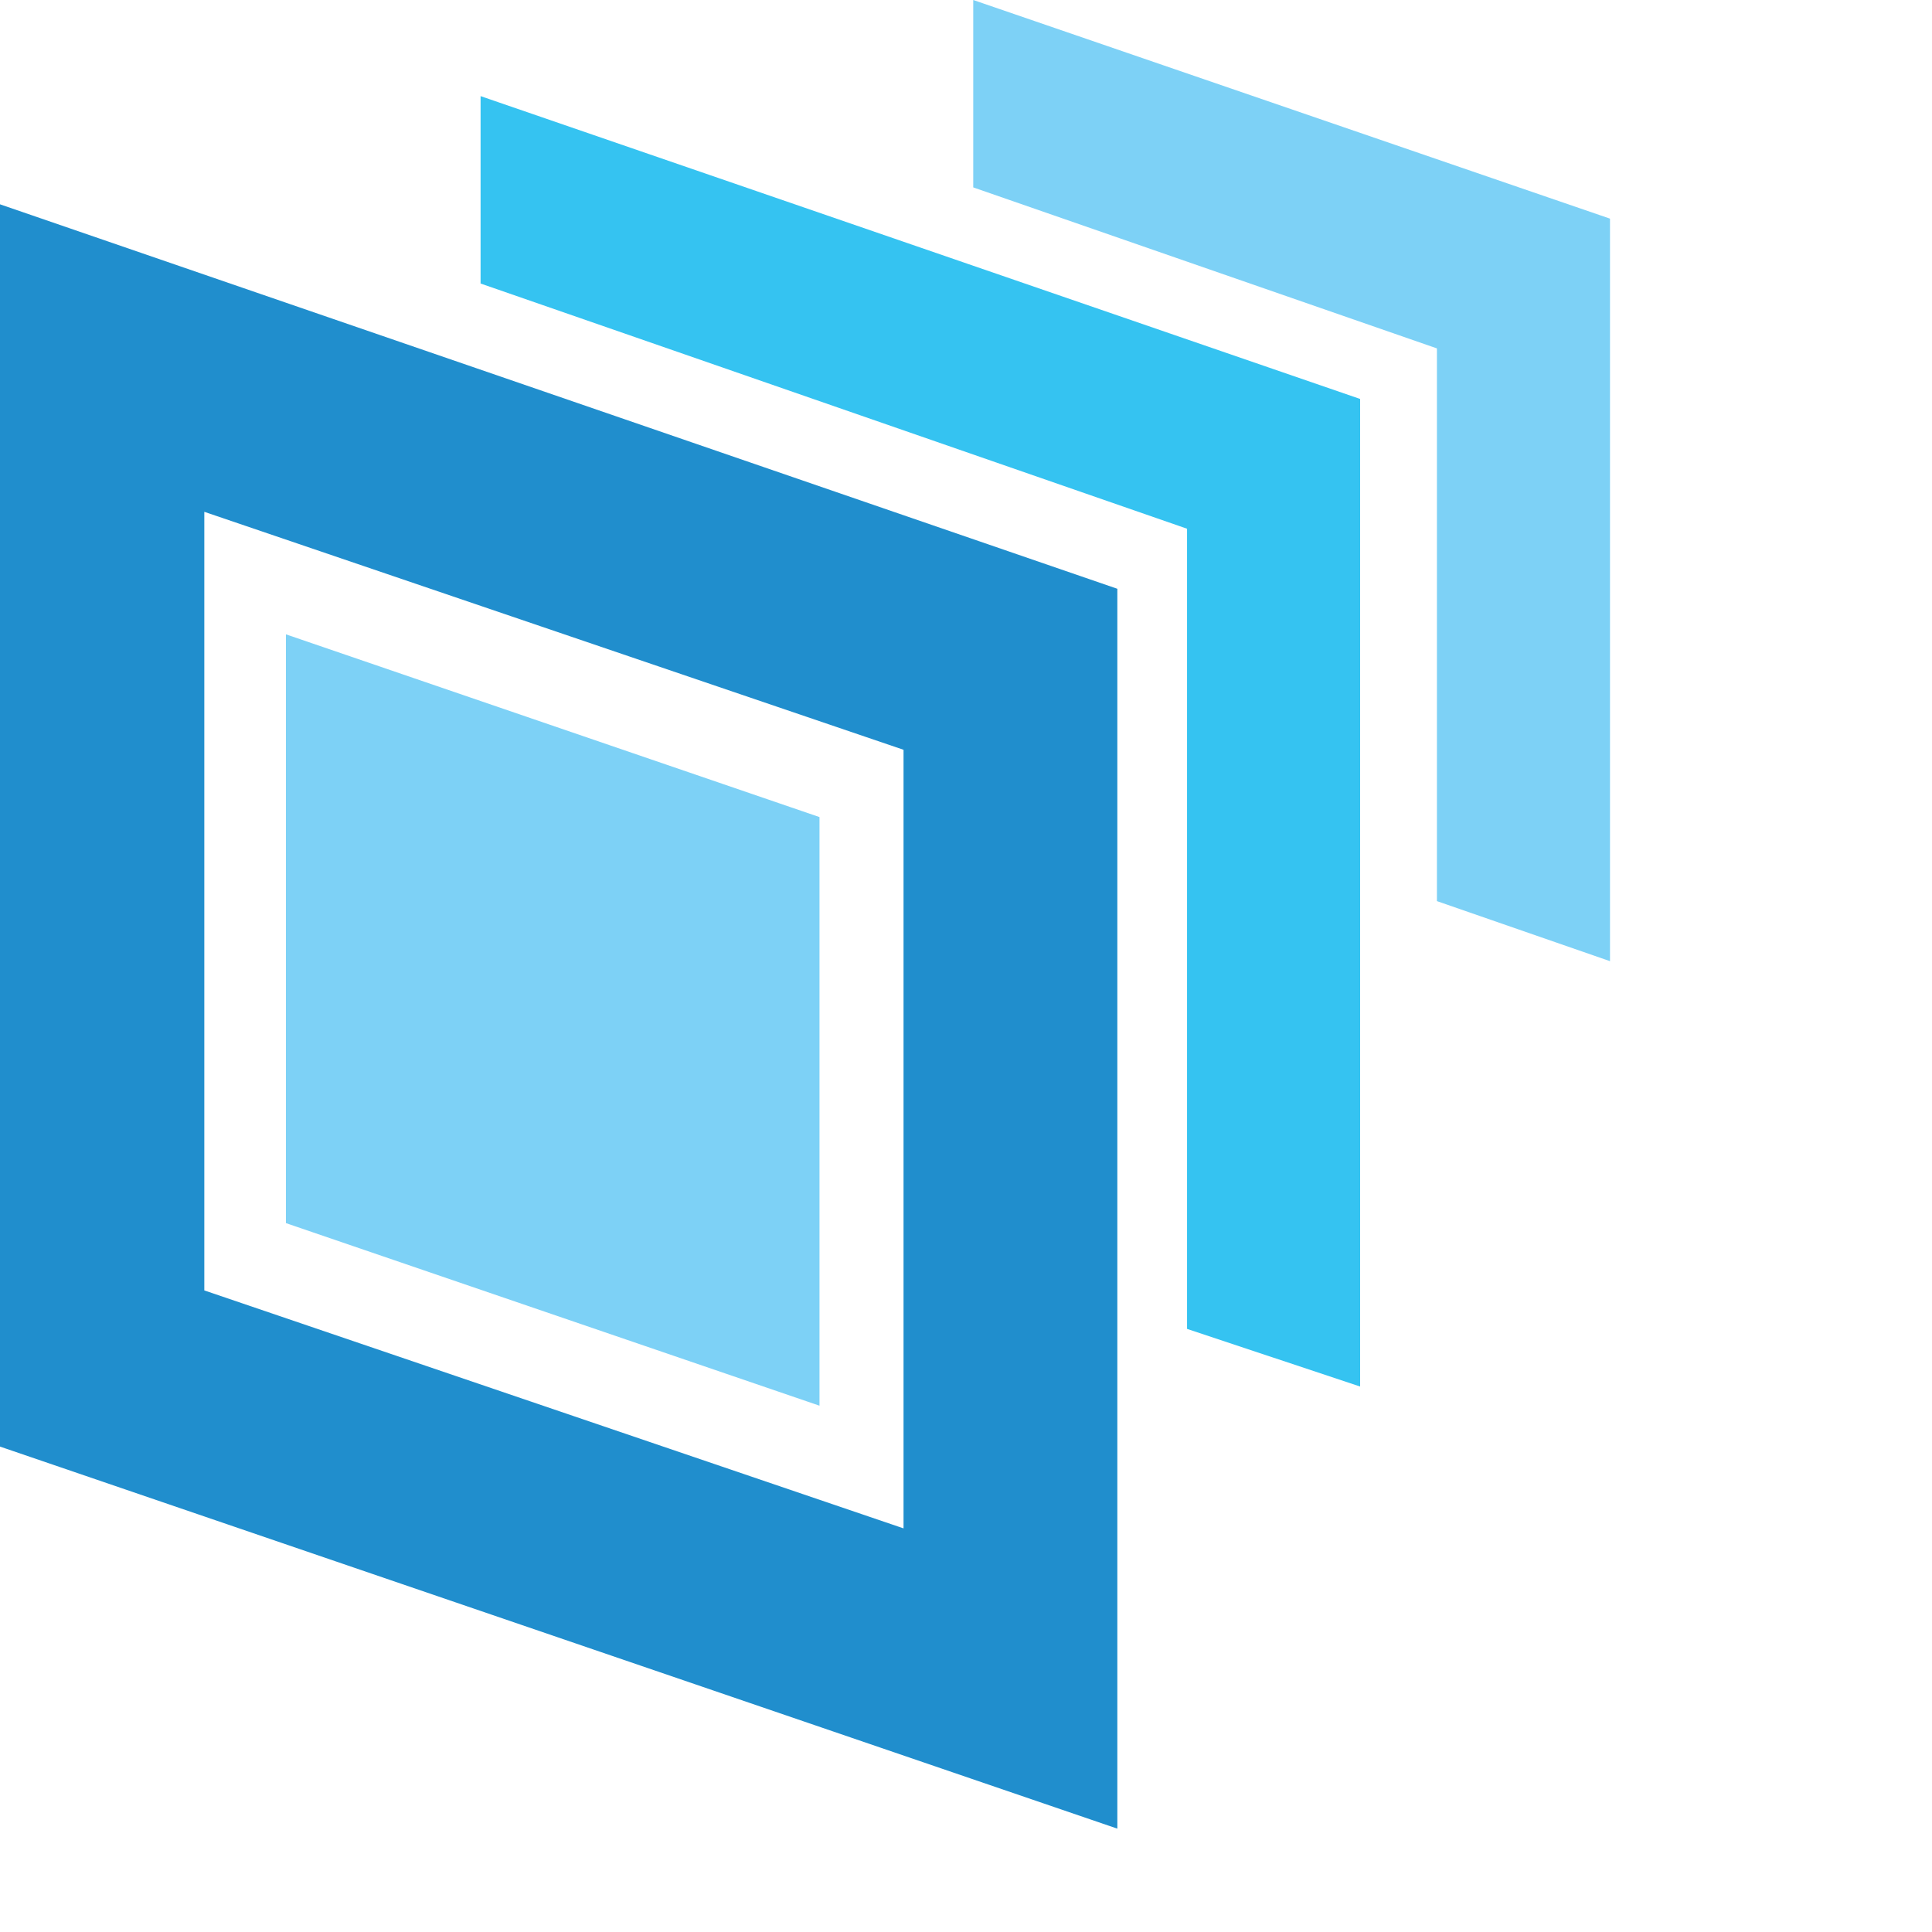
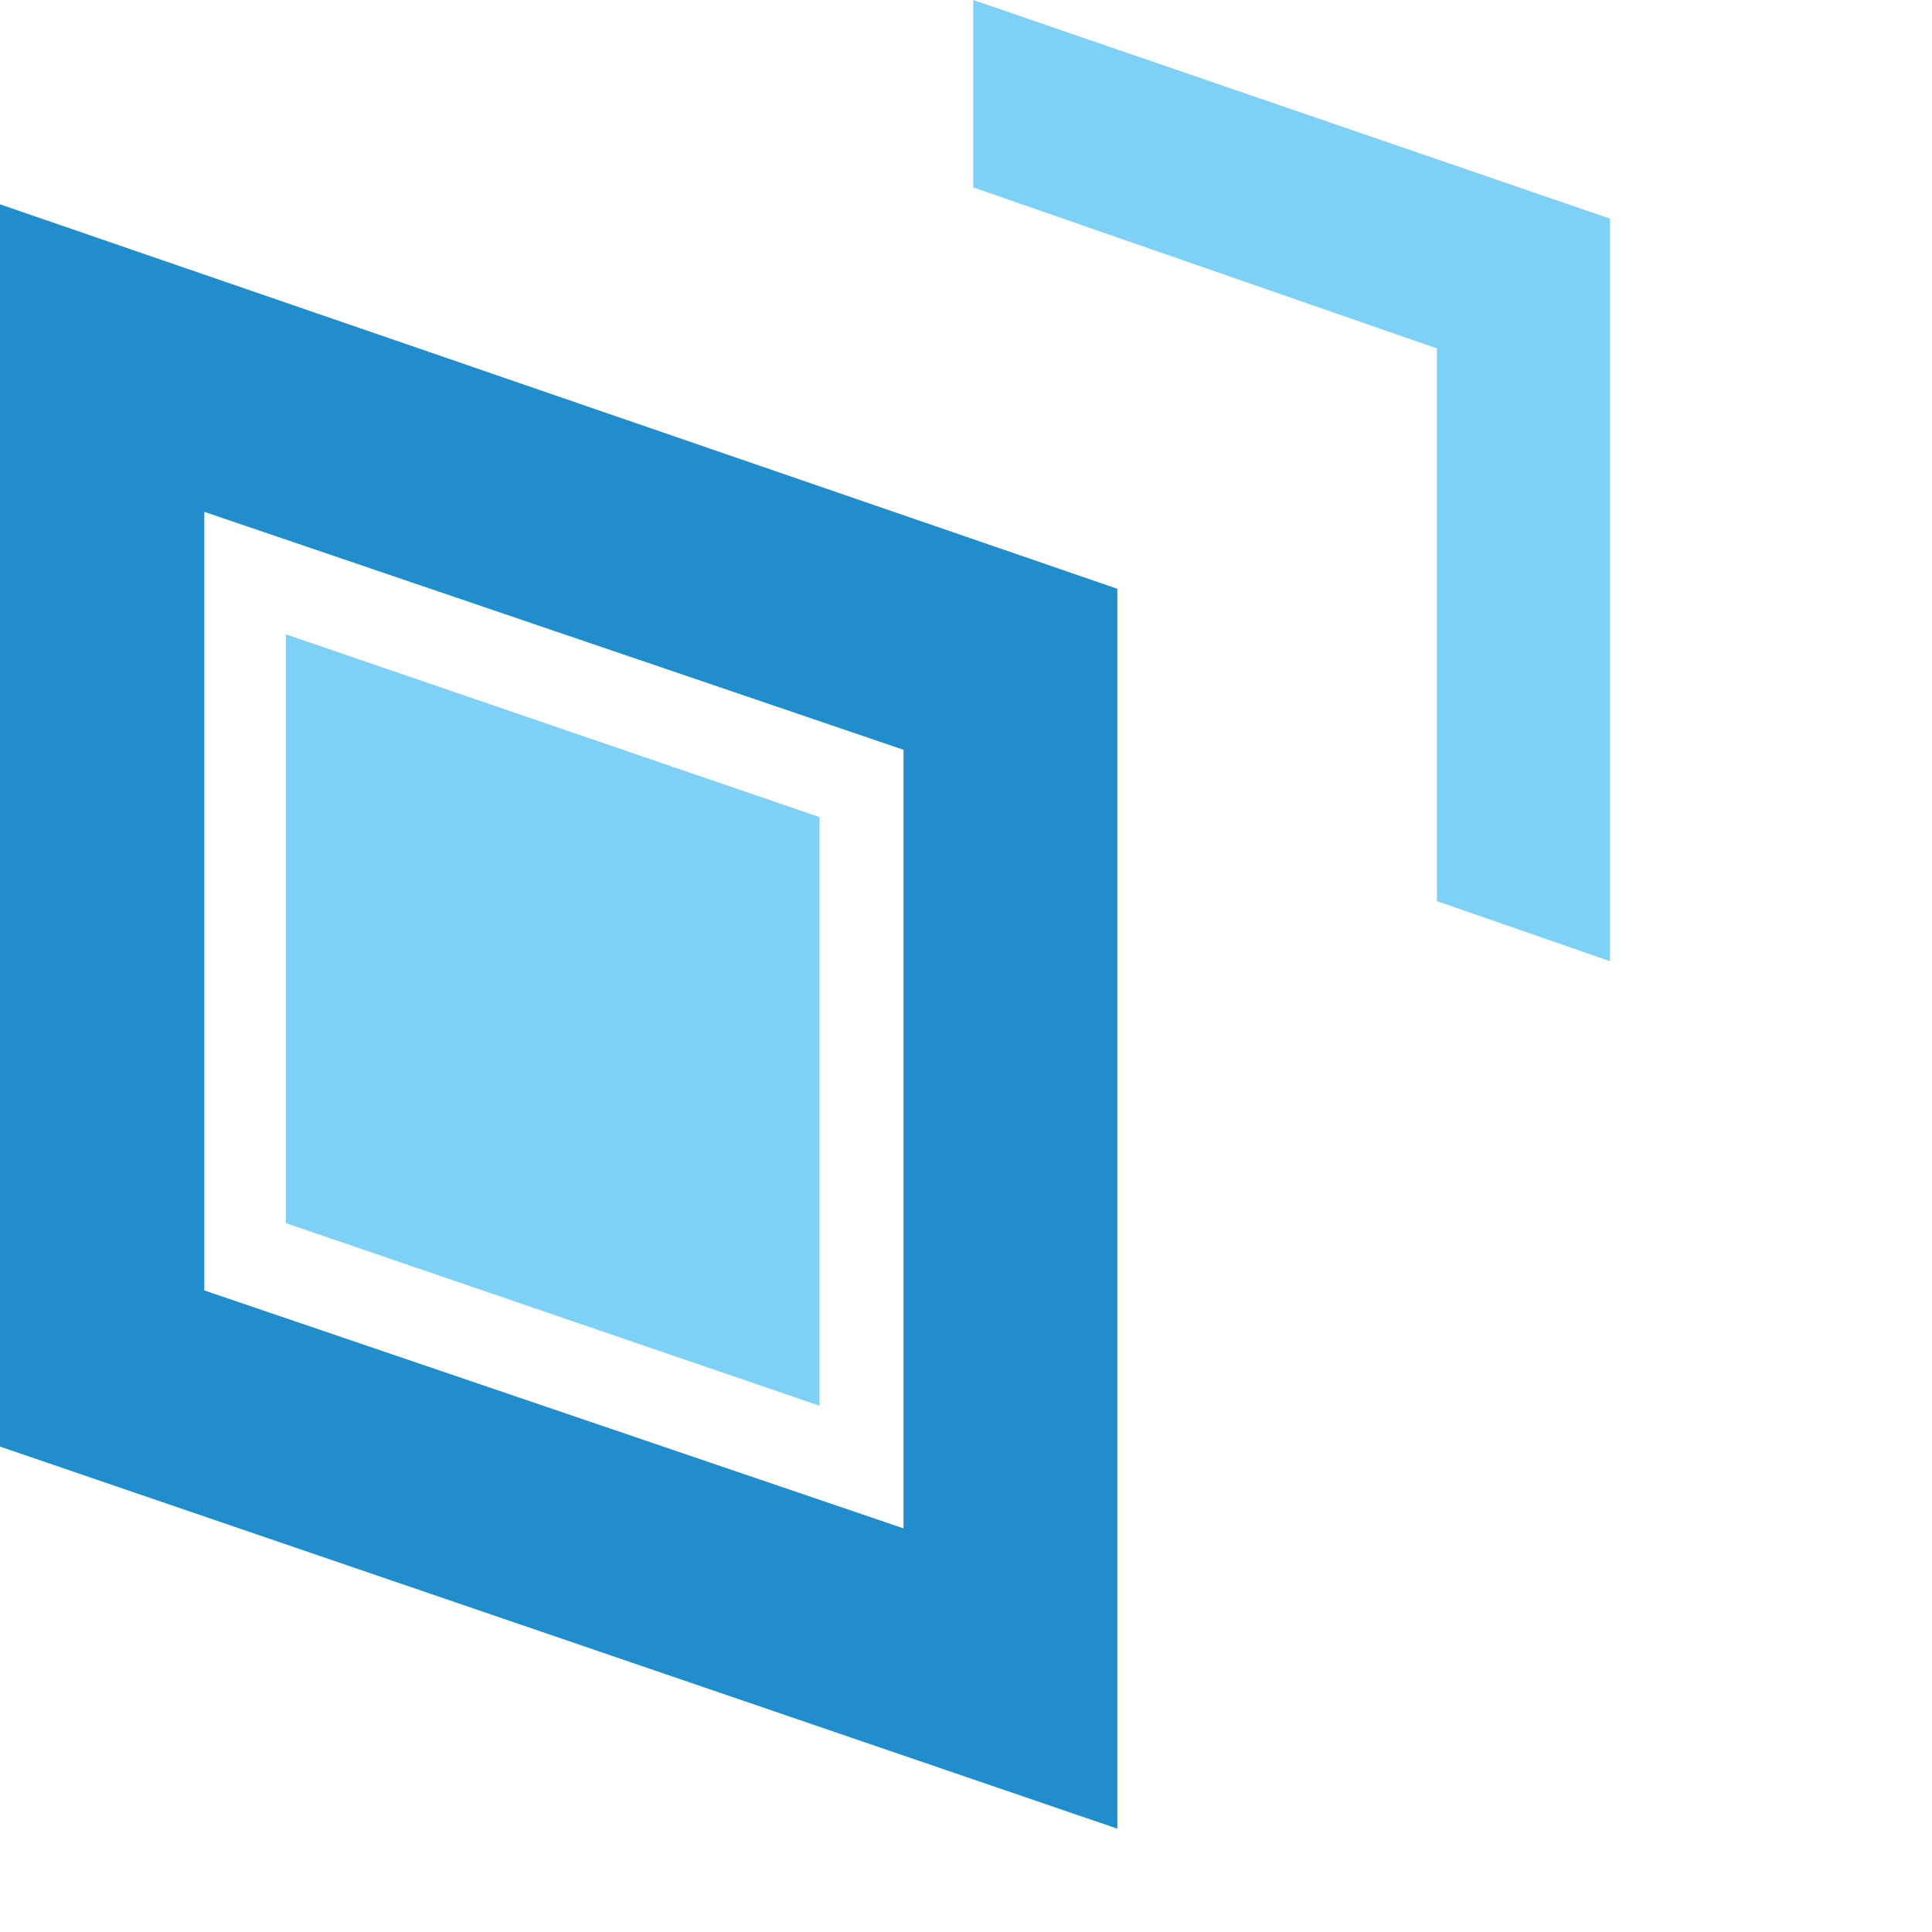
<svg xmlns="http://www.w3.org/2000/svg" viewBox="0 0 12 12" fill="none">
  <path d="M6.94 11.358V7.478V3.657L0 1.269V8.985L6.94 11.358ZM1.269 8.015V3.179L5.612 4.657V9.493L1.269 8.015Z" fill="#208ECD" />
  <path d="M1.776 7.597L5.09 8.731V5.075L1.776 3.94V7.597Z" fill="#7DD1F6" />
-   <path d="M8.925 5.597L10 5.97V1.358L6.045 0V1.164L8.925 2.164V5.597Z" fill="#7DD1F6" />
-   <path d="M2.985 0.597V1.761L7.373 3.284V8.254L8.448 8.612V2.478L2.985 0.597Z" fill="#35C3F1" />
+   <path d="M8.925 5.597L10 5.97V1.358L6.045 0V1.164L8.925 2.164Z" fill="#7DD1F6" />
</svg>